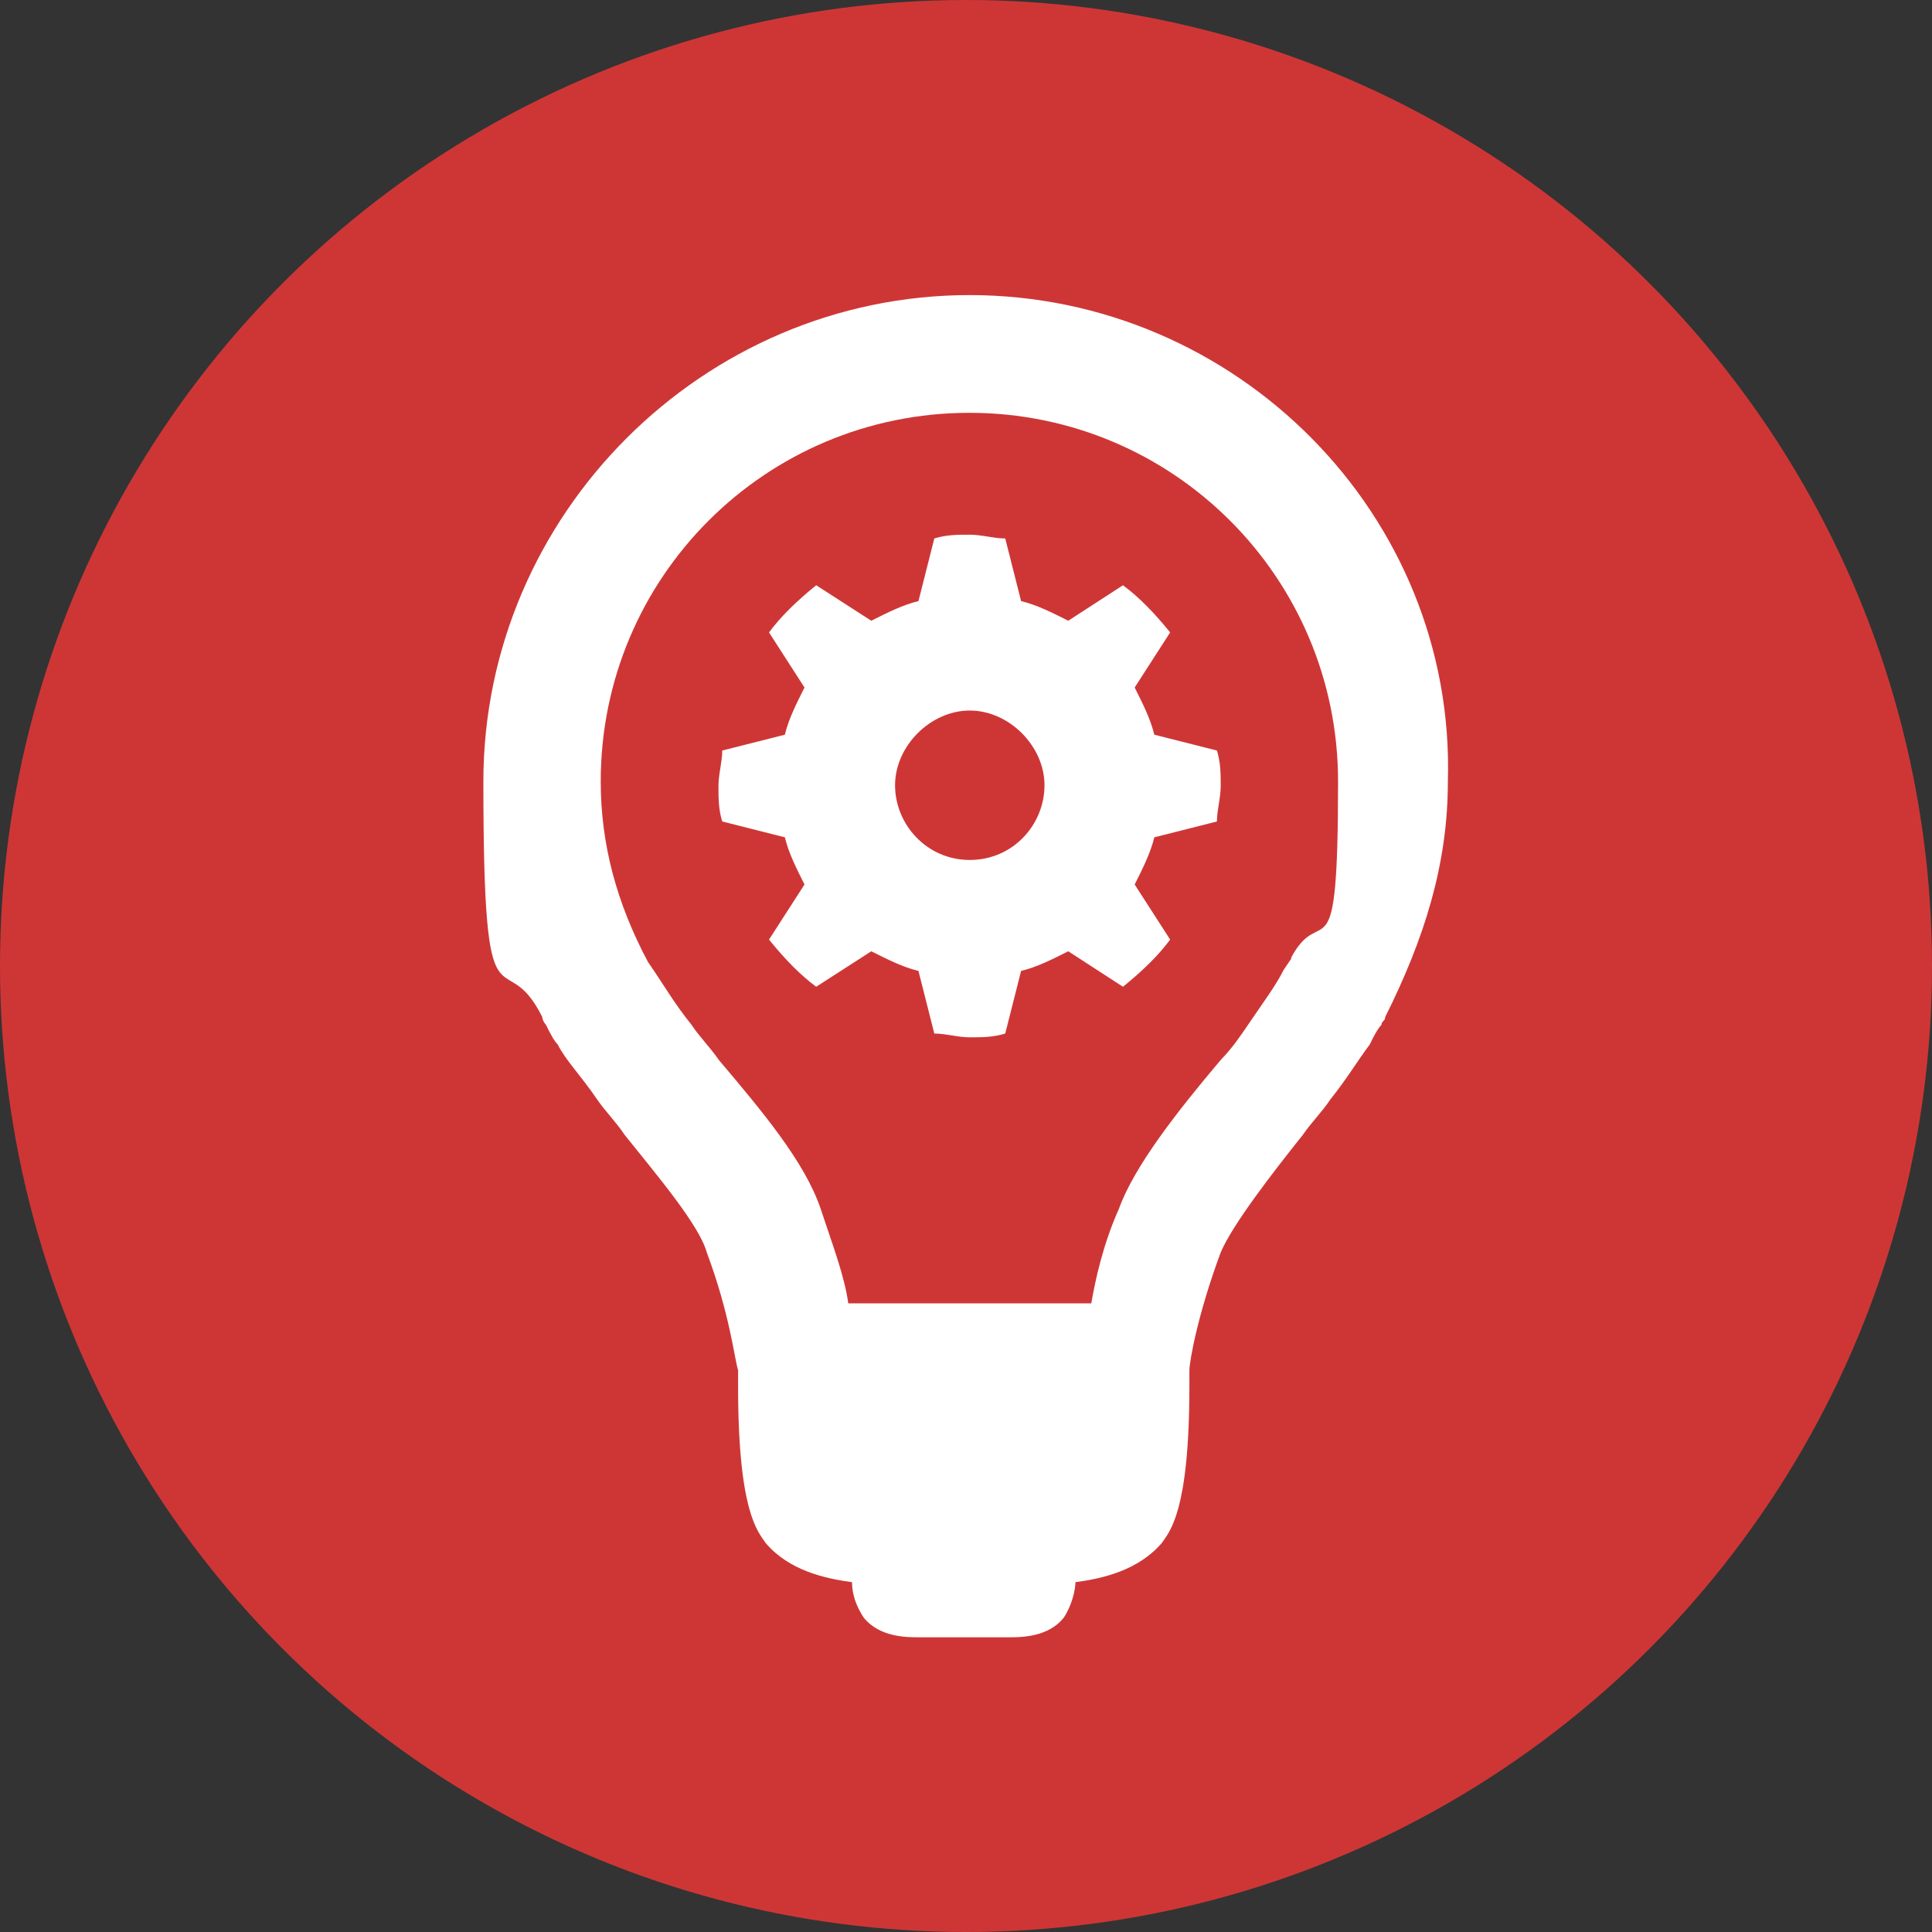
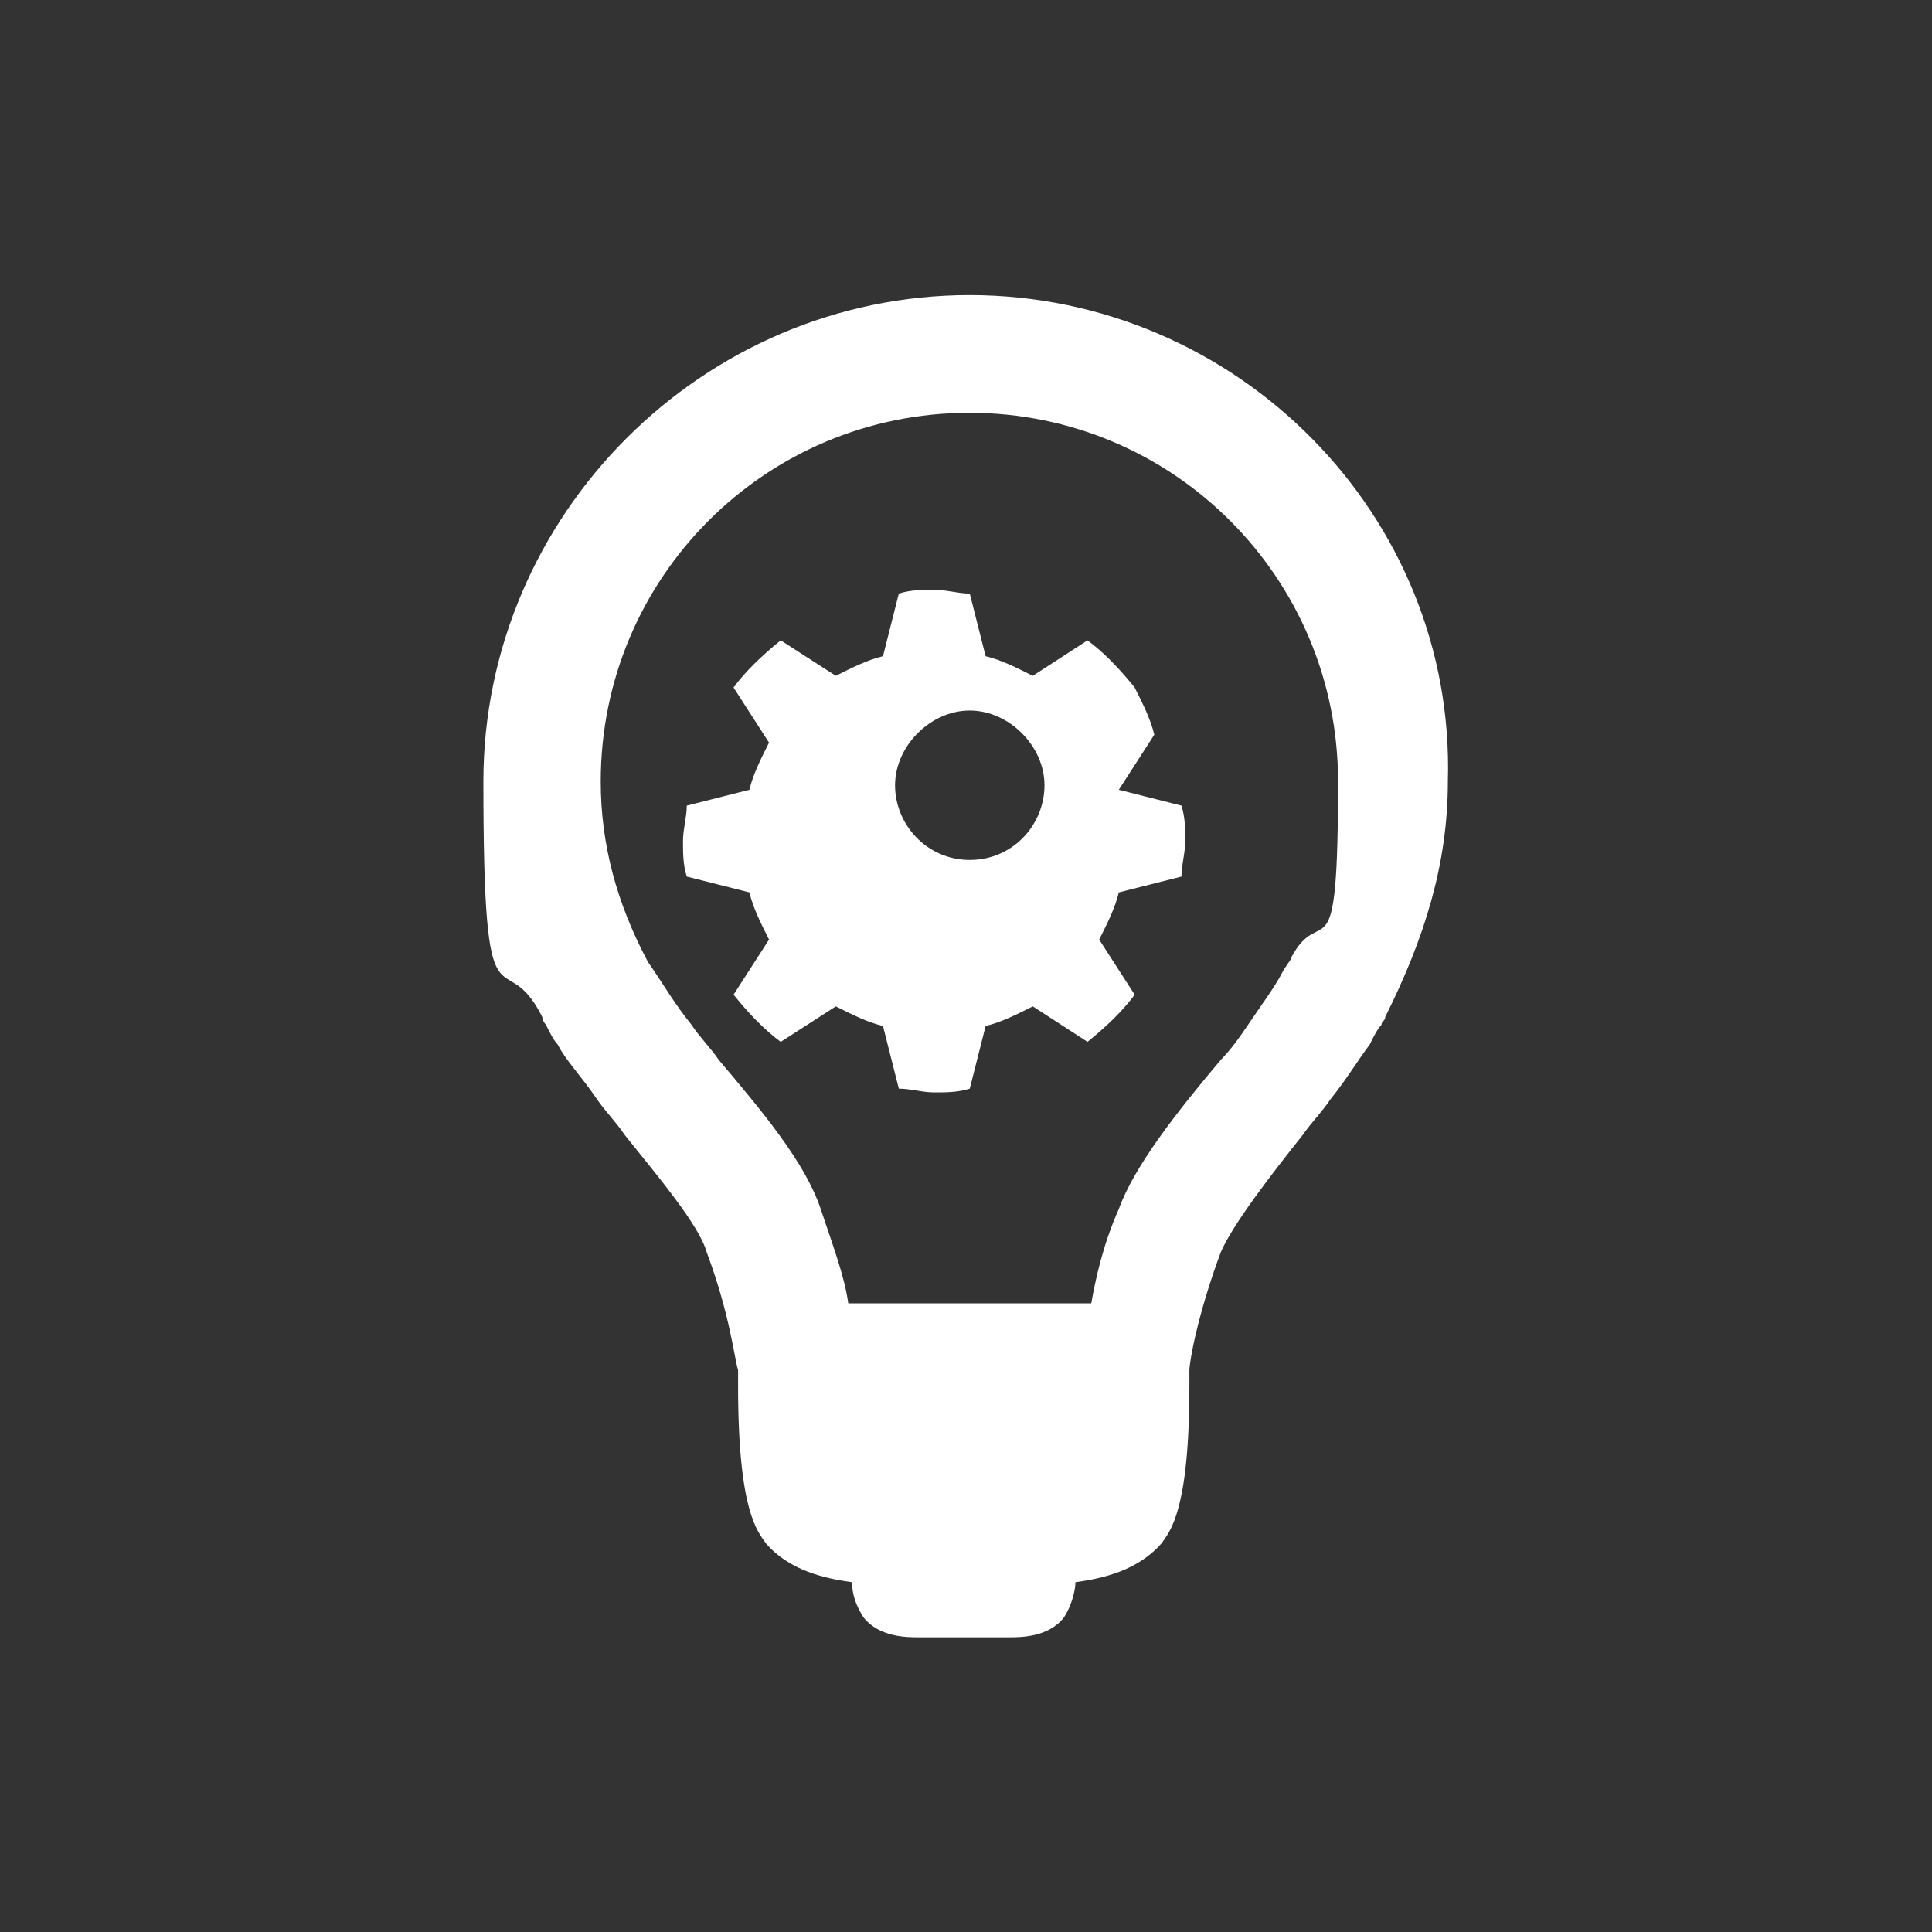
<svg xmlns="http://www.w3.org/2000/svg" id="Layer_2" version="1.1" viewBox="0 0 512 512">
  <rect x="0" y="0" width="512" height="512" fill="#333333" stroke="none" />
  <defs>
    <style> .st0 { fill: #fff; } .st1 { fill: #ce3636; } </style>
  </defs>
  <g id="Layer_1-2">
-     <circle class="st1" cx="256" cy="256" r="256" />
    <g>
      <path class="st0" d="M257,78.2c-70.7,0-128.9,58.2-128.9,128.9s5.2,41.6,15.6,62.4h0s0,1,1,2.1c1,2.1,2.1,4.2,3.1,5.2h0c2.1,4.2,6.2,8.3,10.4,14.5,2.1,3.1,5.2,6.2,7.3,9.4,8.3,10.4,19.8,23.9,21.8,31.2,6.2,16.6,7.3,28.1,8.3,31.2v4.2c0,33.3,5.2,38.5,7.3,41.6,6.2,7.3,15.6,9.4,22.9,10.4,0,3.1,1,6.2,3.1,9.4,4.2,5.2,11.4,5.2,14.6,5.2h23.9c3.1,0,10.4,0,14.5-5.2,2.1-3.1,3.1-7.3,3.1-9.4,7.3-1,16.6-3.1,22.9-10.4,2.1-3.1,7.3-8.3,7.3-41.6v-4.2c0-2.1,2.1-14.5,8.3-31.2,3.1-7.3,13.5-20.8,21.8-31.2,2.1-3.1,5.2-6.2,7.3-9.4,4.2-5.2,7.3-10.4,10.4-14.5h0c1-2.1,2.1-4.2,3.1-5.2,0-1,1-1,1-2.1,10.4-20.8,16.6-40.5,16.6-62.4,2.1-70.7-56.1-128.9-126.8-128.9h0ZM342.3,253.9l-2.1,3.1c-2.1,4.2-5.2,8.3-9.4,14.5-2.1,3.1-4.2,6.2-7.3,9.4-11.4,13.5-22.9,28.1-27,39.5-4.2,9.4-6.2,18.7-7.3,25h-64.4c-1-7.3-4.2-15.6-7.3-25-4.2-12.5-15.6-26-27-39.5-2.1-3.1-5.2-6.2-7.3-9.4-4.2-5.2-7.3-10.4-9.4-13.5l-2.1-3.1c-8.3-15.6-12.5-31.2-12.5-47.8,0-54.1,43.7-97.7,97.7-97.7s97.7,43.7,97.7,97.7-4.2,31.2-12.5,46.8h0Z" />
-       <path class="st0" d="M305.9,194.7c-1-4.2-3.1-8.3-5.2-12.5l9.4-14.6c-4.2-5.2-8.3-9.4-12.5-12.5l-14.5,9.4c-4.2-2.1-8.3-4.2-12.5-5.2l-4.2-16.6c-3.1,0-6.2-1-9.4-1s-6.2,0-9.4,1l-4.2,16.6c-4.2,1-8.3,3.1-12.5,5.2l-14.6-9.4c-5.2,4.2-9.4,8.3-12.5,12.5l9.4,14.6c-2.1,4.2-4.2,8.3-5.2,12.5l-16.6,4.2c0,3.1-1,6.2-1,9.4s0,6.2,1,9.4l16.6,4.2c1,4.2,3.1,8.3,5.2,12.5l-9.4,14.6c4.2,5.2,8.3,9.4,12.5,12.5l14.6-9.4c4.2,2.1,8.3,4.2,12.5,5.2l4.2,16.6c3.1,0,6.2,1,9.4,1s6.2,0,9.4-1l4.2-16.6c4.2-1,8.3-3.1,12.5-5.2l14.5,9.4c5.2-4.2,9.4-8.3,12.5-12.5l-9.4-14.6c2.1-4.2,4.2-8.3,5.2-12.5l16.6-4.2c0-3.1,1-6.2,1-9.4s0-6.2-1-9.4l-16.6-4.2h0ZM257,227.9c-11.4,0-19.8-9.4-19.8-19.8s9.4-19.8,19.8-19.8,19.8,9.4,19.8,19.8-8.3,19.8-19.8,19.8Z" />
+       <path class="st0" d="M305.9,194.7c-1-4.2-3.1-8.3-5.2-12.5c-4.2-5.2-8.3-9.4-12.5-12.5l-14.5,9.4c-4.2-2.1-8.3-4.2-12.5-5.2l-4.2-16.6c-3.1,0-6.2-1-9.4-1s-6.2,0-9.4,1l-4.2,16.6c-4.2,1-8.3,3.1-12.5,5.2l-14.6-9.4c-5.2,4.2-9.4,8.3-12.5,12.5l9.4,14.6c-2.1,4.2-4.2,8.3-5.2,12.5l-16.6,4.2c0,3.1-1,6.2-1,9.4s0,6.2,1,9.4l16.6,4.2c1,4.2,3.1,8.3,5.2,12.5l-9.4,14.6c4.2,5.2,8.3,9.4,12.5,12.5l14.6-9.4c4.2,2.1,8.3,4.2,12.5,5.2l4.2,16.6c3.1,0,6.2,1,9.4,1s6.2,0,9.4-1l4.2-16.6c4.2-1,8.3-3.1,12.5-5.2l14.5,9.4c5.2-4.2,9.4-8.3,12.5-12.5l-9.4-14.6c2.1-4.2,4.2-8.3,5.2-12.5l16.6-4.2c0-3.1,1-6.2,1-9.4s0-6.2-1-9.4l-16.6-4.2h0ZM257,227.9c-11.4,0-19.8-9.4-19.8-19.8s9.4-19.8,19.8-19.8,19.8,9.4,19.8,19.8-8.3,19.8-19.8,19.8Z" />
    </g>
  </g>
</svg>